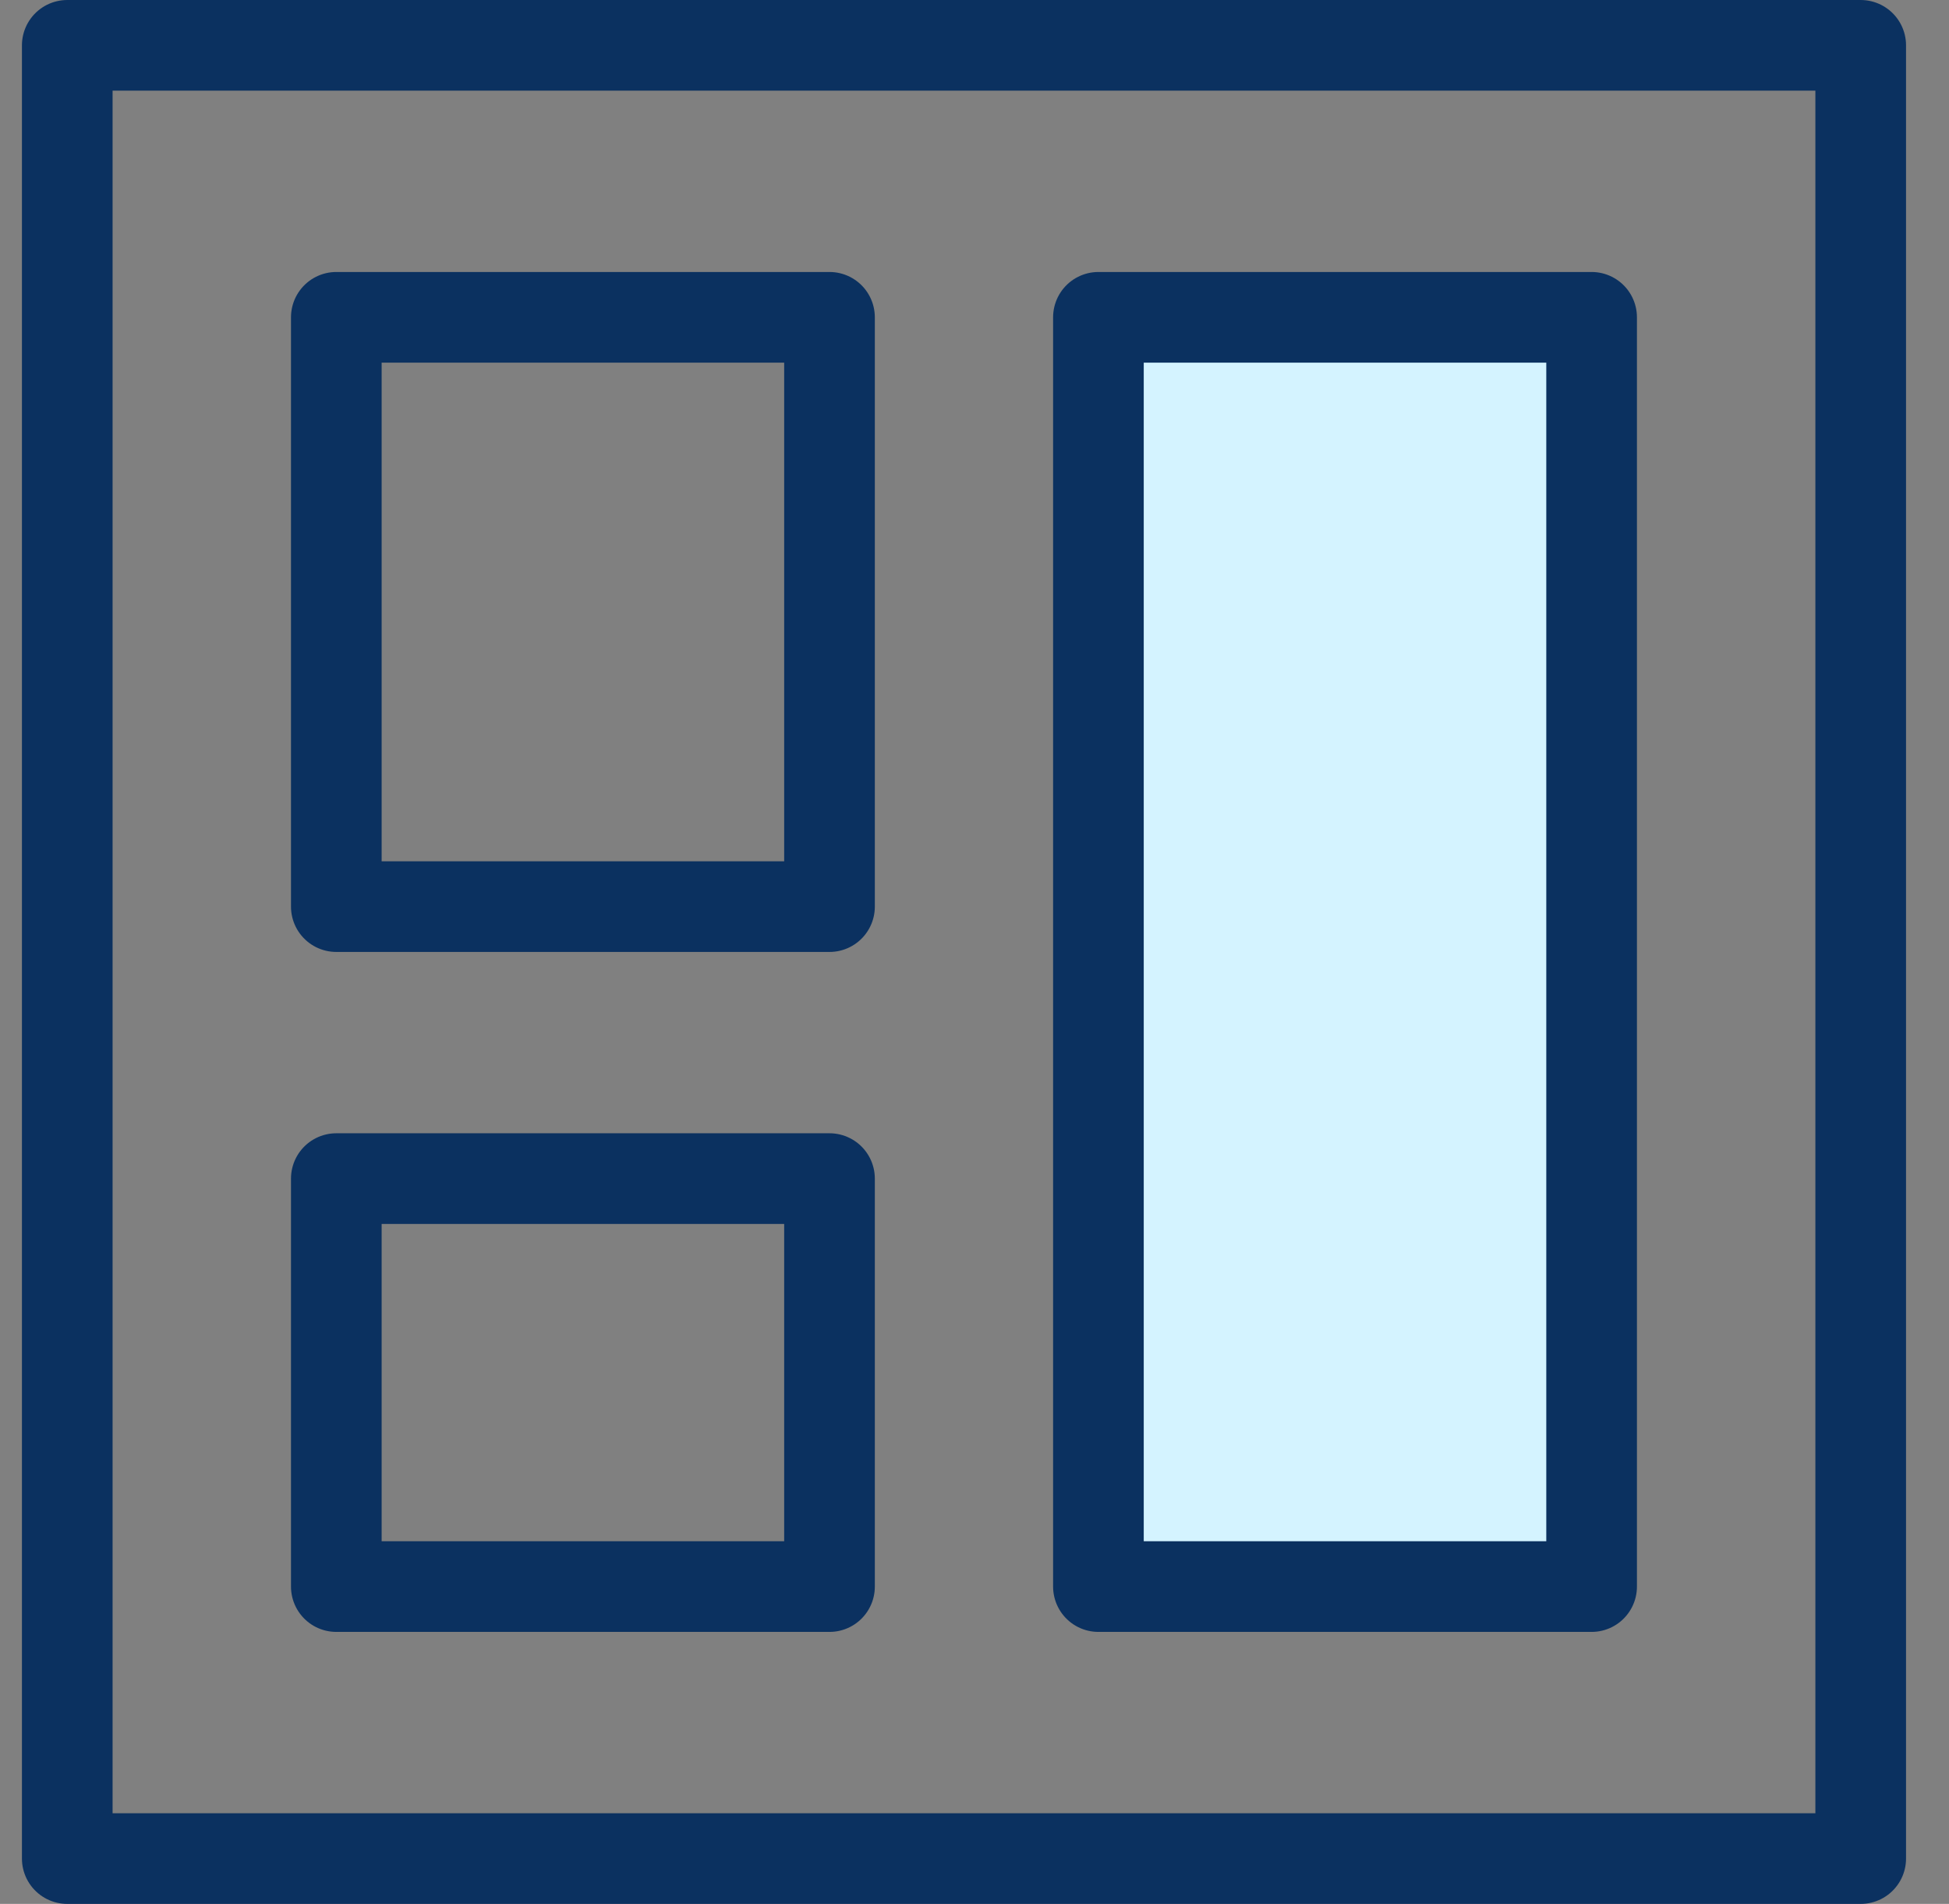
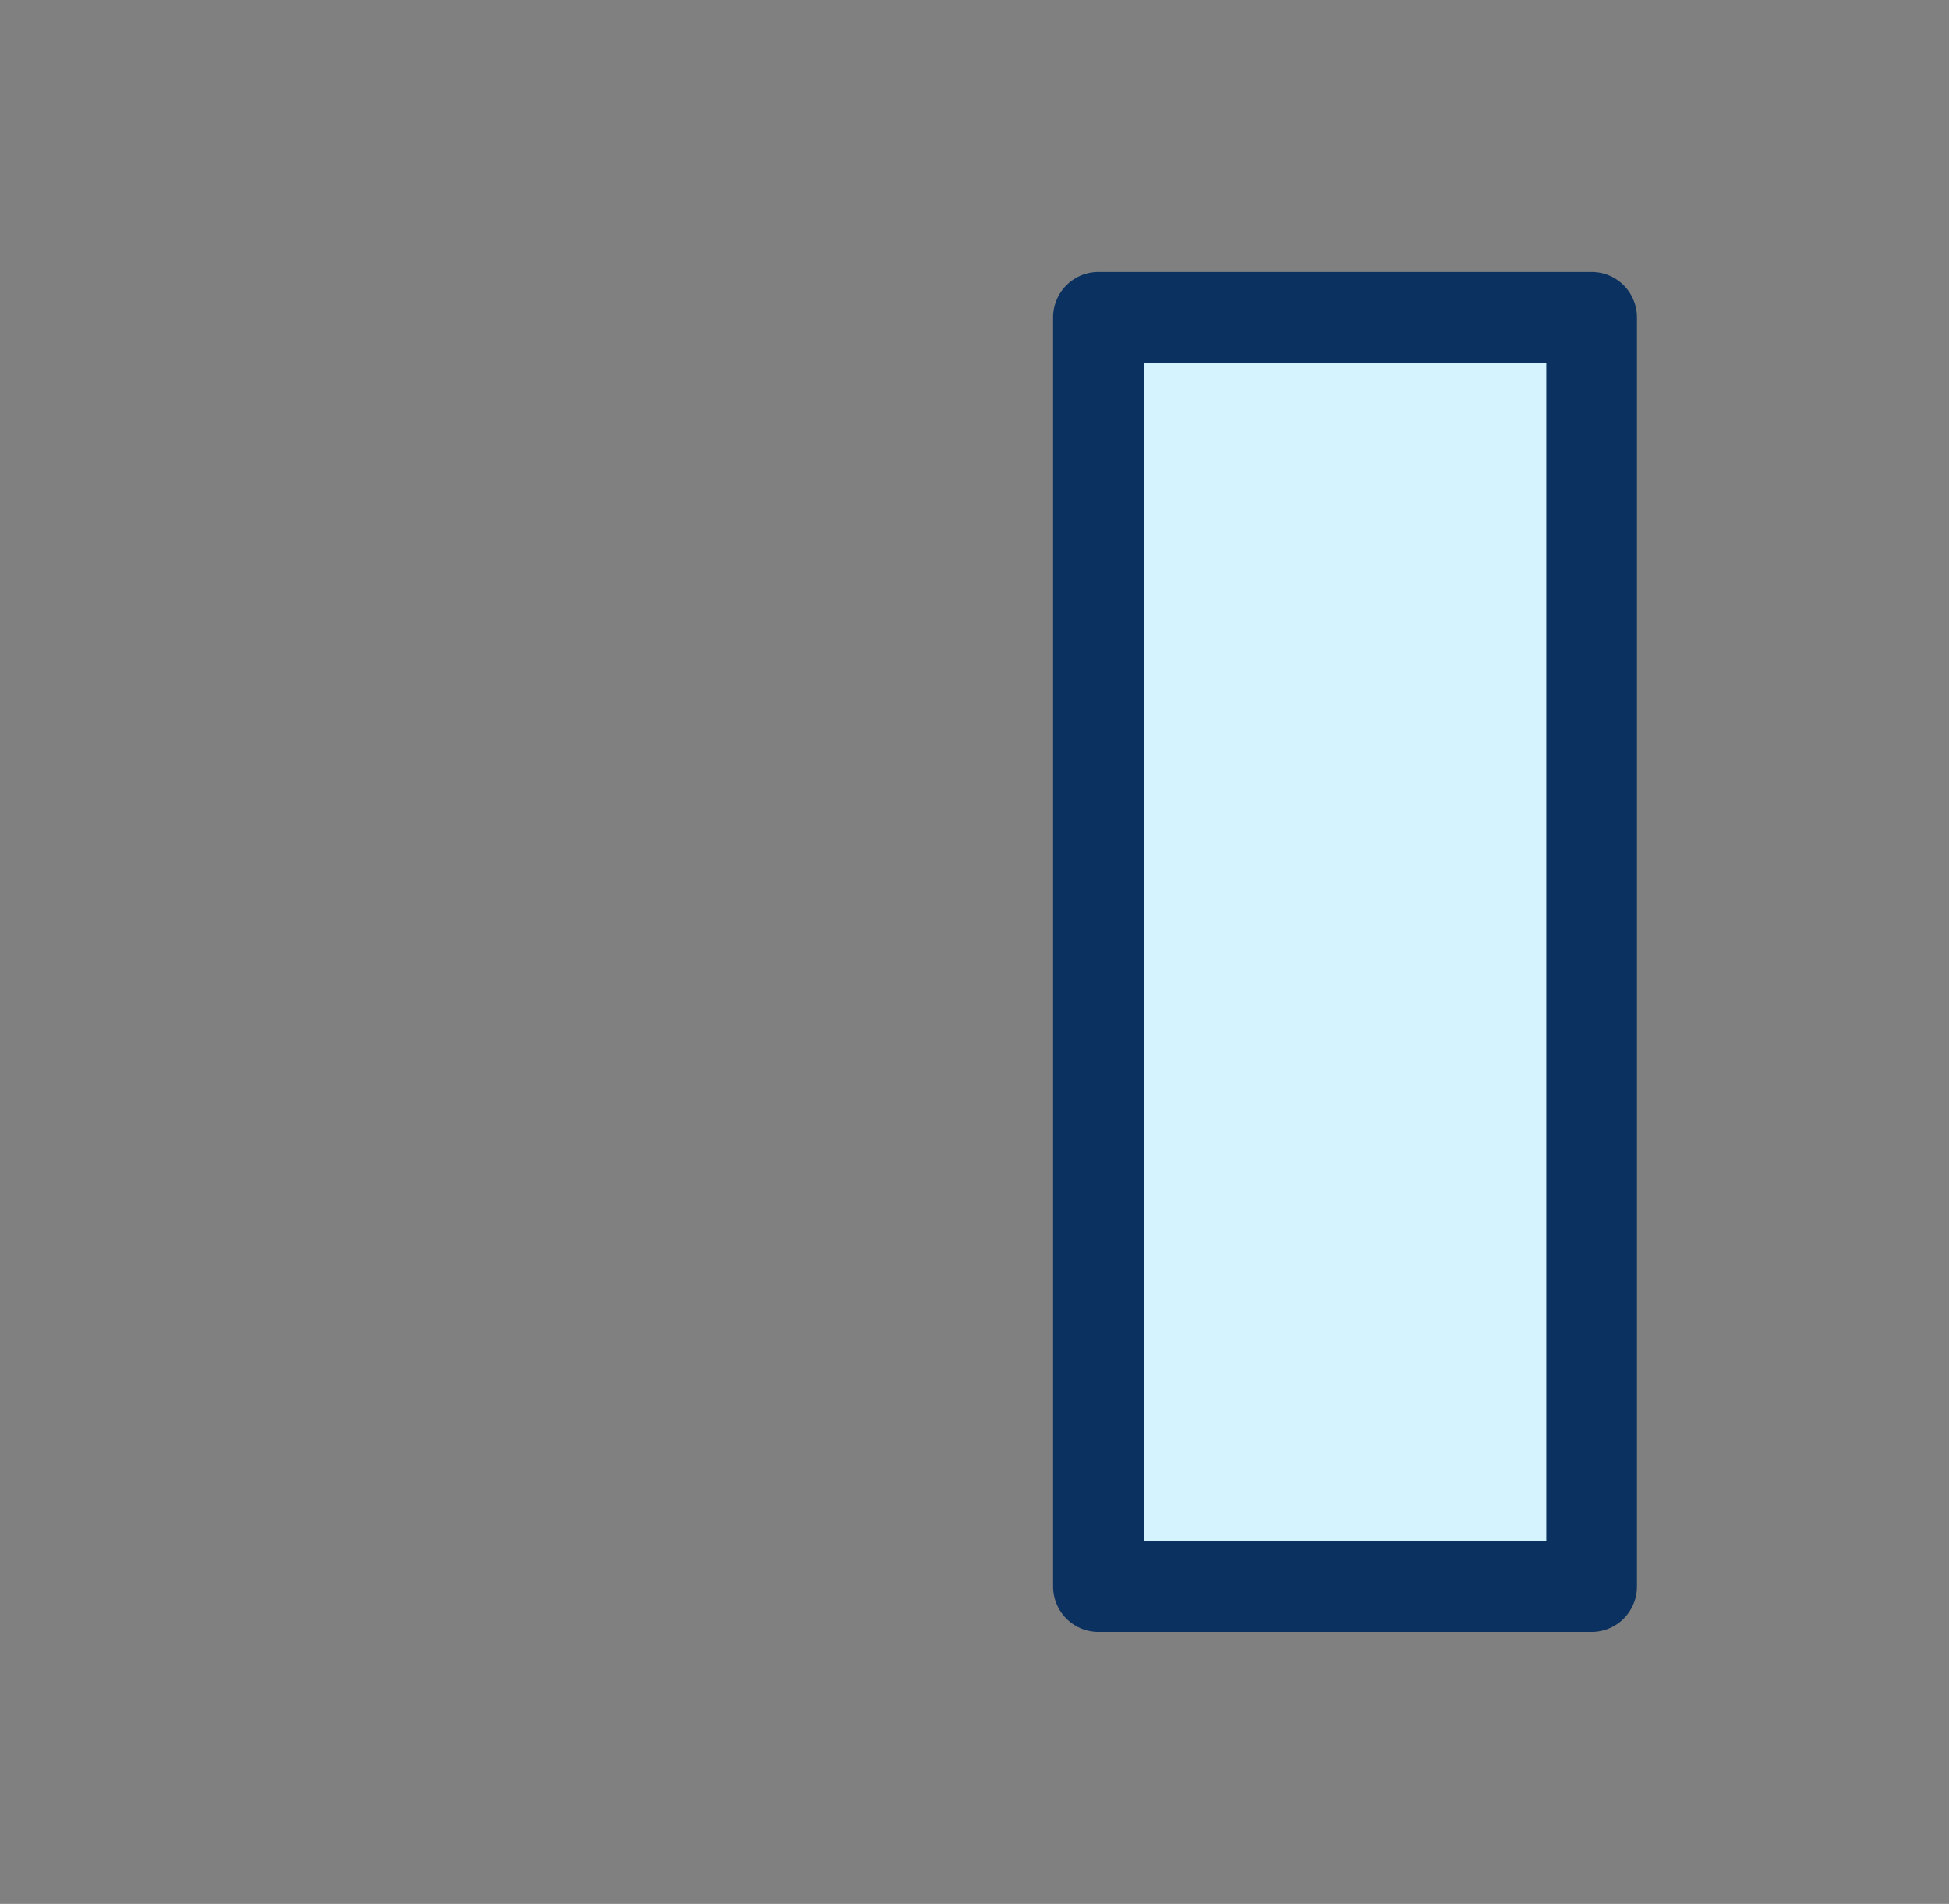
<svg xmlns="http://www.w3.org/2000/svg" width="43" height="42" viewBox="0 0 43 42" fill="none">
  <rect x="0" y="0" width="43" height="42" fill="#808080" stroke="none" />
-   <path d="M41.052 1H1.484V41H41.052V1Z" stroke="#0B3160" stroke-width="2" stroke-miterlimit="10" stroke-linecap="round" stroke-linejoin="round" />
-   <path d="M18.301 7H7.42V20H18.301V7Z" stroke="#0B3160" stroke-width="2" stroke-miterlimit="10" stroke-linecap="round" stroke-linejoin="round" />
-   <path d="M18.301 26H7.42V35H18.301V26Z" stroke="#0B3160" stroke-width="2" stroke-miterlimit="10" stroke-linecap="round" stroke-linejoin="round" />
  <path d="M35.115 7H24.234V35H35.115V7Z" fill="#D4F3FF" stroke="#0B3160" stroke-width="2" stroke-miterlimit="10" stroke-linecap="round" stroke-linejoin="round" />
</svg>